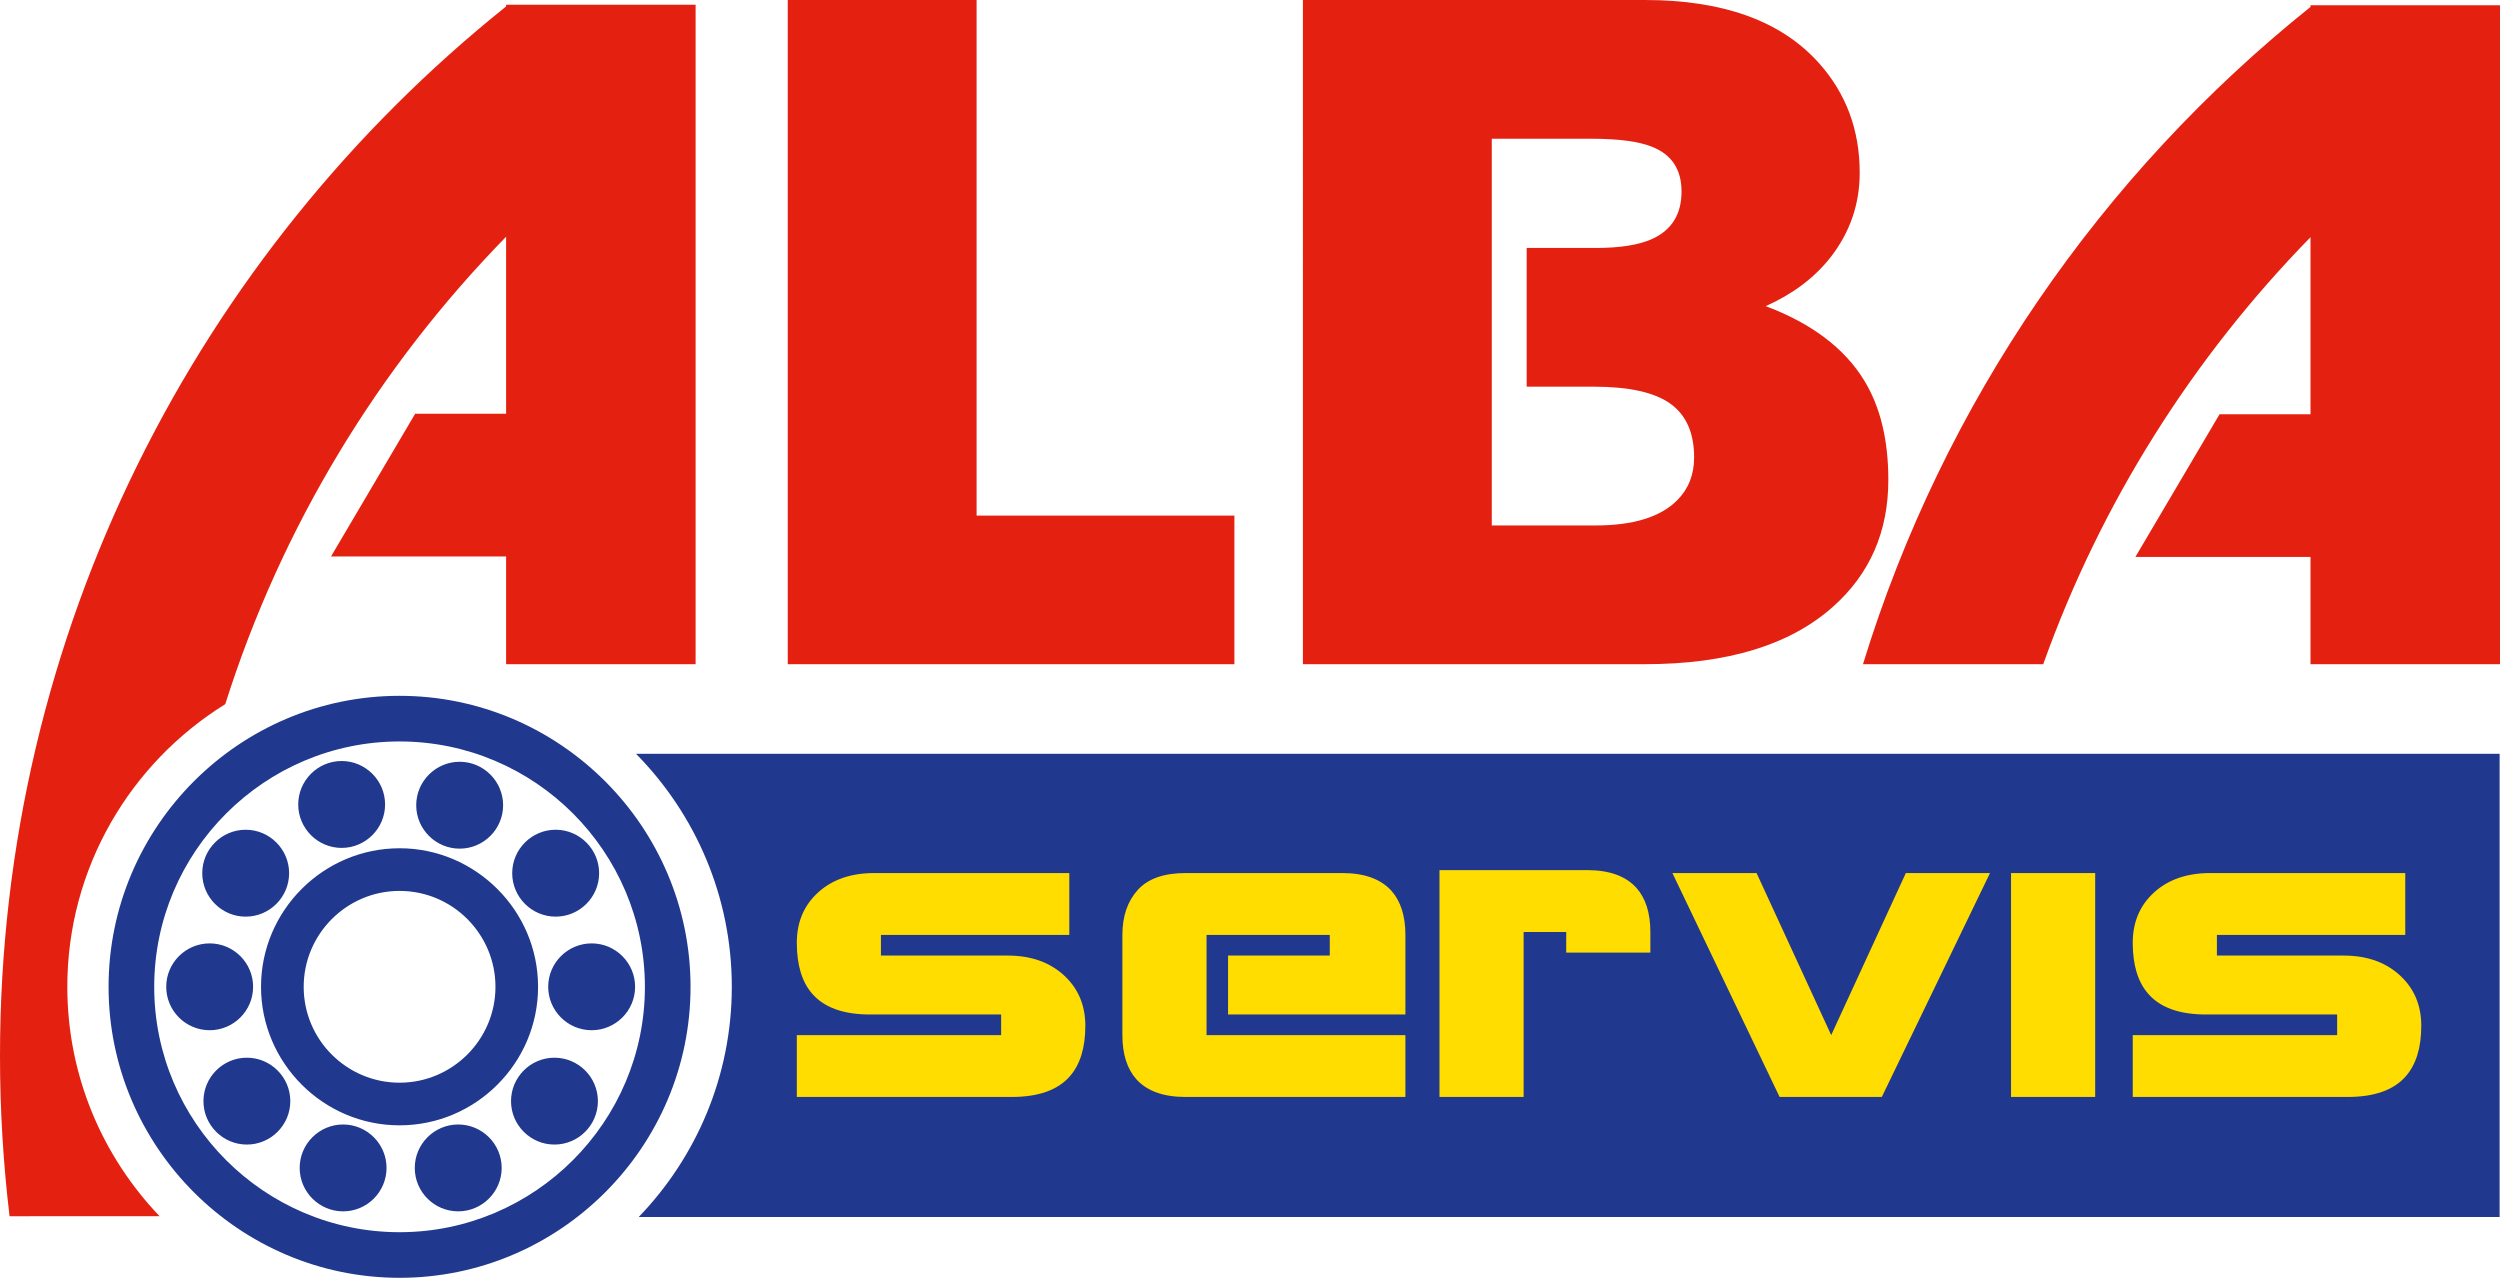
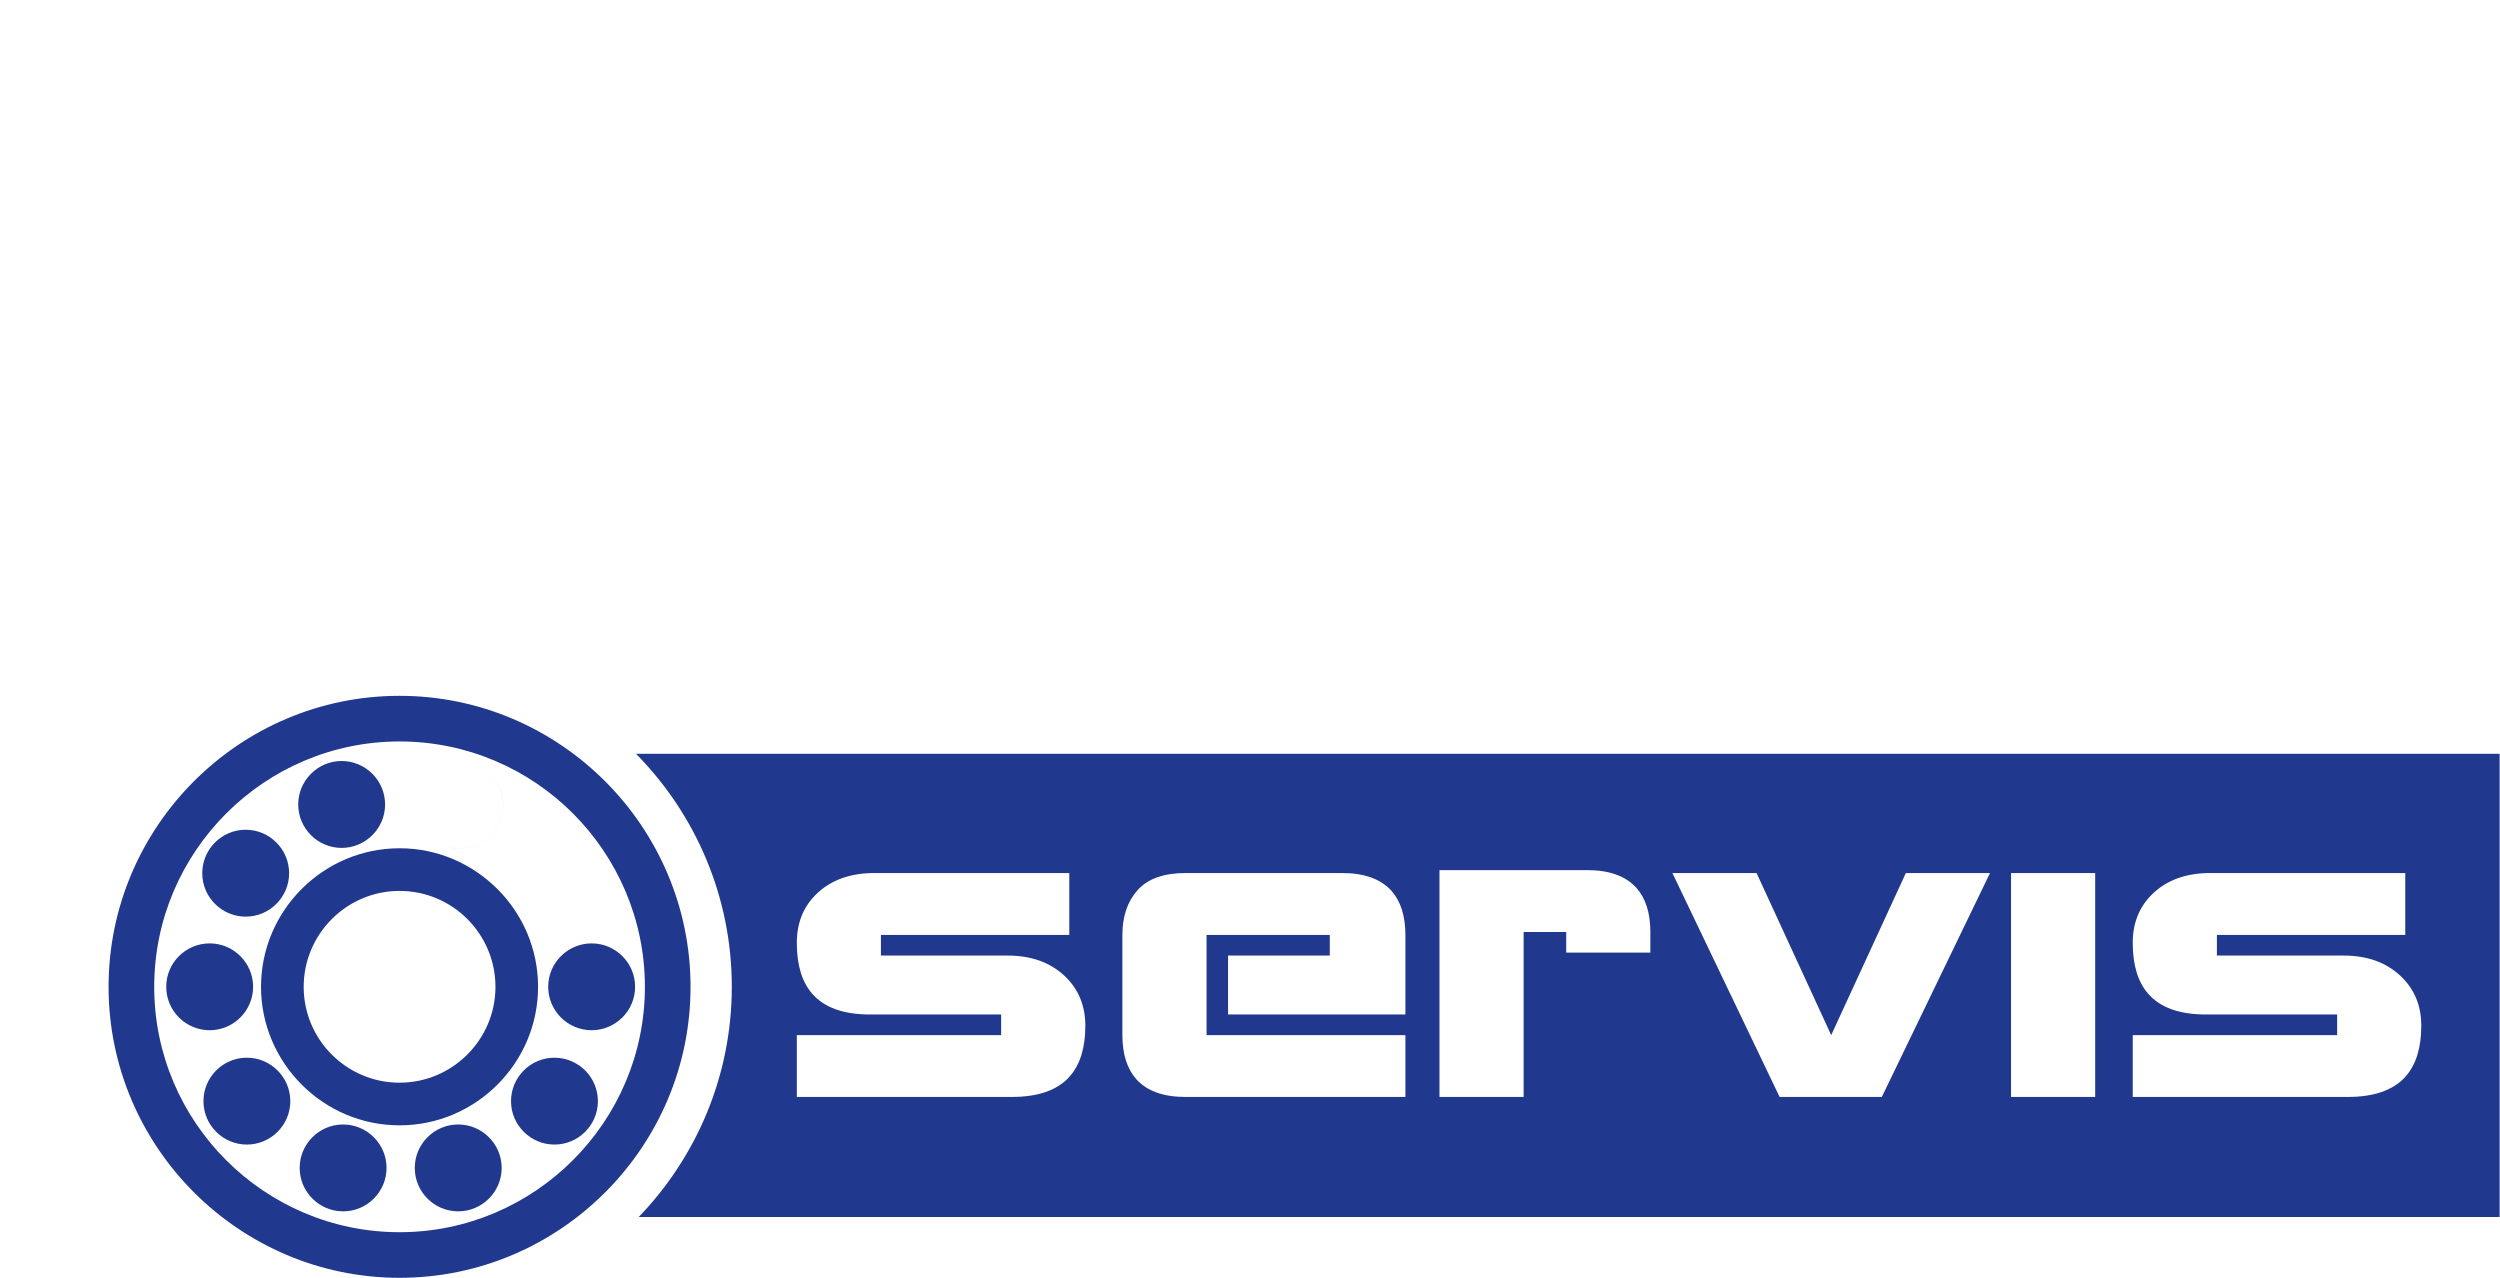
<svg xmlns="http://www.w3.org/2000/svg" id="Layer_1" data-name="Layer 1" version="1.1" viewBox="0 0 286.888 146.635">
  <defs>
    <style>
      .cls-1 {
        fill: #e42110;
      }

      .cls-1, .cls-2, .cls-3 {
        fill-rule: evenodd;
        stroke-width: 0px;
      }

      .cls-2 {
        fill: #fd0;
      }

      .cls-3 {
        fill: #20388e;
      }
    </style>
  </defs>
-   <path class="cls-1" d="M1.098,139.569c-.722-6.031-1.098-12.166-1.098-18.387C0,72.542,22.721,29.045,58.078.74v-.195h.241c.014-.009.025-.021.039-.03v.03h21.467v75.674h-21.746v-12.363h-20.092l9.656-16.378h10.436v-20.31c-14.607,14.941-25.786,33.255-32.228,53.637-10.865,6.731-18.126,18.761-18.126,32.436,0,10.196,4.035,19.476,10.592,26.328H1.098ZM90.397,0h21.673v59.165h29.583v17.052h-51.256V0h0ZM149.517,0h39.241c8.968,0,15.614,2.397,19.929,7.19,3.148,3.49,4.724,7.703,4.724,12.634,0,3.629-1.131,6.885-3.392,9.762-1.847,2.326-4.311,4.173-7.394,5.545,5.272,1.984,9.039,4.827,11.299,8.525,1.847,3.014,2.773,6.816,2.773,11.404,0,5.955-2.122,10.817-6.371,14.584-4.93,4.384-12.12,6.575-21.567,6.575h-39.241V.002h-.001ZM175.195,44.374v-15.919h7.913c2.805,0,4.962-.344,6.472-1.028,2.262-1.028,3.384-2.843,3.384-5.444,0-2.533-1.122-4.246-3.384-5.137-1.51-.617-3.838-.925-6.988-.925h-11.402v44.378h11.918c4.313,0,7.43-.961,9.346-2.879,1.303-1.301,1.955-2.945,1.955-4.927,0-2.811-.909-4.866-2.726-6.167-1.815-1.299-4.742-1.952-8.782-1.952h-7.706,0ZM213.787,76.219c9.208-30.037,27.373-56.227,51.354-75.422v-.193h.241c.014-.012.023-.023.039-.033v.033h21.467v75.614h-21.746v-12.306h-20.095l9.659-16.375h10.436v-20.315c-13.494,13.8-24.059,30.475-30.67,48.996h-20.685Z" />
-   <path class="cls-2" d="M243.035,116.183h1.948c-.633-.631-1.064-1.266-1.528-2.021l-.42-.888v2.909h0ZM243.035,103.797l.395-.801.573-.901.67-.835.762-.771.845-.69.908-.602.967-.505,1.019-.408,2.167-.53,2.265-.17h25.013v12.306h-1.594c1.165.955,1.95,2.239,2.608,3.575l.369,1.014.255,1.048.153,1.081.014,2.186-.275,2.053-.585,1.904-.425.886-.511.835-.608.771-.791.796-.916.689-.997.569-1.072.447-1.126.335-2.422.363-27.661.041h-14.859v-21.929l-10.597,21.929h-15l-10.607-22.156.018,5.593h-14.545v16.563h-41.446l-2.126-.153-2.021-.505-.938-.397-.885-.503-.817-.61-.732-.709-1.048-1.475c-.367-.75-.649-1.436-.865-2.241l-.732,1.748-.514.835-.606.771-.794.796-.913.689-.998.569-1.072.447-1.126.335-2.42.363-28.553.041v-12.298h2.838c-.629-.626-1.067-1.266-1.528-2.024l-.754-1.828-.423-1.994-.135-2.164.198-2.161.254-1.044.36-1.012.473-.961.571-.901.672-.835.764-.771.844-.69.909-.602.968-.505,1.018-.408,2.168-.53,2.264-.17h25.008v12.306h-1.59c1.069.877,1.877,2.088,2.48,3.317l.034-6.891.284-1.865.599-1.755.924-1.59.59-.729.704-.684.801-.594.868-.489.925-.387,1.979-.487,2.092-.152,19.147.039,2.095.324.988.298.943.402.886.502.814.611.732.709.984,1.376v-4.595l20.665.037c1.907.211,3.676.603,5.238,1.769l-.704-1.471h15.453l6.899,14.983,6.9-14.983h25.995v6.212l.002-.002Z" />
-   <path class="cls-3" d="M45.852,102.237c3.033,0,5.785,1.232,7.77,3.218,1.996,1.996,3.235,4.751,3.235,7.789,0,6.059-4.946,11.001-11.005,11.001-3.035,0-5.79-1.237-7.784-3.231-1.989-1.984-3.219-4.74-3.219-7.77,0-6.063,4.942-11.007,11.003-11.007M45.852,97.344c-8.752,0-15.898,7.146-15.898,15.9,0,4.37,1.792,8.346,4.675,11.23,2.88,2.88,6.85,4.664,11.223,4.664,8.75,0,15.894-7.146,15.894-15.894,0-4.373-1.783-8.346-4.664-11.223-2.884-2.886-6.859-4.678-11.23-4.678h0ZM45.852,85.086c7.759,0,14.797,3.159,19.893,8.254,5.097,5.102,8.261,12.147,8.261,19.906,0,15.504-12.65,28.156-28.153,28.156-7.756,0-14.802-3.166-19.904-8.266-5.092-5.095-8.252-12.136-8.252-19.89,0-15.512,12.648-28.16,28.156-28.16h-.001ZM45.852,79.849c-18.388,0-33.393,15.004-33.393,33.397,0,9.188,3.755,17.537,9.807,23.591,6.052,6.043,14.398,9.798,23.586,9.798,18.387,0,33.391-15.008,33.391-33.389,0-9.192-3.755-17.536-9.796-23.586-6.054-6.054-14.407-9.811-23.595-9.811h0ZM67.896,108.259c2.746,0,4.985,2.234,4.985,4.982s-2.24,4.983-4.985,4.983-4.988-2.237-4.988-4.983,2.242-4.982,4.988-4.982ZM63.625,121.377c2.746,0,4.987,2.236,4.987,4.985s-2.241,4.982-4.987,4.982-4.982-2.237-4.982-4.982,2.239-4.985,4.982-4.985ZM52.58,129.04c2.749,0,4.99,2.241,4.99,4.984s-2.241,4.985-4.99,4.985-4.983-2.239-4.983-4.985,2.239-4.984,4.983-4.984ZM39.375,129.04c-2.748,0-4.987,2.241-4.987,4.984s2.239,4.985,4.987,4.985,4.983-2.239,4.983-4.985-2.242-4.984-4.983-4.984ZM28.329,121.377c-2.746,0-4.981,2.236-4.981,4.985s2.234,4.982,4.981,4.982,4.985-2.237,4.985-4.982-2.239-4.985-4.985-4.985ZM24.06,108.259c-2.746,0-4.985,2.234-4.985,4.982s2.239,4.983,4.985,4.983,4.985-2.237,4.985-4.983-2.237-4.982-4.985-4.982ZM28.194,95.217c-2.746,0-4.985,2.239-4.985,4.987s2.239,4.985,4.985,4.985,4.983-2.242,4.983-4.985-2.237-4.987-4.983-4.987ZM39.206,87.33c-2.746,0-4.983,2.242-4.983,4.987s2.237,4.985,4.983,4.985,4.985-2.241,4.985-4.985-2.239-4.987-4.985-4.987ZM52.748,87.417c2.746,0,4.987,2.242,4.987,4.988s-2.241,4.982-4.987,4.982-4.985-2.239-4.985-4.982,2.242-4.988,4.985-4.988ZM63.763,95.217c2.745,0,4.99,2.239,4.99,4.987s-2.244,4.985-4.99,4.985-4.985-2.242-4.985-4.985,2.241-4.987,4.985-4.987ZM100.349,100.186h22.358v7.103h-21.615v2.367h14.547c2.643,0,4.788.748,6.438,2.251,1.647,1.503,2.471,3.439,2.471,5.807,0,2.514-.592,4.451-1.783,5.802-1.376,1.576-3.602,2.365-6.667,2.365h-24.658v-7.096h23.446v-2.367h-15.057c-3.026,0-5.228-.79-6.612-2.37-1.186-1.352-1.778-3.303-1.778-5.858,0-2.365.81-4.292,2.441-5.774,1.629-1.485,3.783-2.23,6.467-2.23h.002ZM152.6,109.656h-11.673v6.762h20.351v-9.128c0-2.177-.539-3.868-1.606-5.071-1.229-1.353-3.106-2.032-5.639-2.032h-17.991c-2.491,0-4.319.652-5.487,1.948s-1.755,3.014-1.755,5.155v11.495c0,2.18.539,3.866,1.608,5.071,1.227,1.351,3.107,2.026,5.634,2.026h25.236v-7.096h-22.82v-11.495h14.141v2.367-.002ZM165.188,99.851v26.029h9.656v-18.929h4.888v2.365h9.656v-2.365c0-2.182-.537-3.87-1.608-5.072-1.23-1.351-3.107-2.028-5.634-2.028h-16.959,0ZM218.706,100.186l-8.566,18.598-8.565-18.598h-9.658l12.301,25.694h11.73l12.416-25.694h-9.658ZM230.777,100.186h9.656v25.694h-9.656v-25.694ZM253.654,100.186h22.363v7.103h-21.615v2.367h14.545c2.643,0,4.79.748,6.435,2.251,1.649,1.503,2.473,3.439,2.473,5.807,0,2.514-.594,4.451-1.785,5.802-1.376,1.576-3.601,2.365-6.666,2.365h-24.66v-7.096h23.455v-2.367h-15.061c-3.029,0-5.231-.79-6.612-2.37-1.189-1.352-1.783-3.303-1.783-5.858,0-2.365.816-4.292,2.445-5.774,1.626-1.485,3.783-2.23,6.465-2.23h0ZM72.983,86.499h213.861v53.157H73.299c6.607-6.86,10.679-16.176,10.679-26.415,0-10.401-4.202-19.853-10.995-26.742h0Z" />
+   <path class="cls-3" d="M45.852,102.237c3.033,0,5.785,1.232,7.77,3.218,1.996,1.996,3.235,4.751,3.235,7.789,0,6.059-4.946,11.001-11.005,11.001-3.035,0-5.79-1.237-7.784-3.231-1.989-1.984-3.219-4.74-3.219-7.77,0-6.063,4.942-11.007,11.003-11.007M45.852,97.344c-8.752,0-15.898,7.146-15.898,15.9,0,4.37,1.792,8.346,4.675,11.23,2.88,2.88,6.85,4.664,11.223,4.664,8.75,0,15.894-7.146,15.894-15.894,0-4.373-1.783-8.346-4.664-11.223-2.884-2.886-6.859-4.678-11.23-4.678h0ZM45.852,85.086c7.759,0,14.797,3.159,19.893,8.254,5.097,5.102,8.261,12.147,8.261,19.906,0,15.504-12.65,28.156-28.153,28.156-7.756,0-14.802-3.166-19.904-8.266-5.092-5.095-8.252-12.136-8.252-19.89,0-15.512,12.648-28.16,28.156-28.16h-.001ZM45.852,79.849c-18.388,0-33.393,15.004-33.393,33.397,0,9.188,3.755,17.537,9.807,23.591,6.052,6.043,14.398,9.798,23.586,9.798,18.387,0,33.391-15.008,33.391-33.389,0-9.192-3.755-17.536-9.796-23.586-6.054-6.054-14.407-9.811-23.595-9.811h0ZM67.896,108.259c2.746,0,4.985,2.234,4.985,4.982s-2.24,4.983-4.985,4.983-4.988-2.237-4.988-4.983,2.242-4.982,4.988-4.982ZM63.625,121.377c2.746,0,4.987,2.236,4.987,4.985s-2.241,4.982-4.987,4.982-4.982-2.237-4.982-4.982,2.239-4.985,4.982-4.985ZM52.58,129.04c2.749,0,4.99,2.241,4.99,4.984s-2.241,4.985-4.99,4.985-4.983-2.239-4.983-4.985,2.239-4.984,4.983-4.984ZM39.375,129.04c-2.748,0-4.987,2.241-4.987,4.984s2.239,4.985,4.987,4.985,4.983-2.239,4.983-4.985-2.242-4.984-4.983-4.984ZM28.329,121.377c-2.746,0-4.981,2.236-4.981,4.985s2.234,4.982,4.981,4.982,4.985-2.237,4.985-4.982-2.239-4.985-4.985-4.985ZM24.06,108.259c-2.746,0-4.985,2.234-4.985,4.982s2.239,4.983,4.985,4.983,4.985-2.237,4.985-4.983-2.237-4.982-4.985-4.982ZM28.194,95.217c-2.746,0-4.985,2.239-4.985,4.987s2.239,4.985,4.985,4.985,4.983-2.242,4.983-4.985-2.237-4.987-4.983-4.987ZM39.206,87.33c-2.746,0-4.983,2.242-4.983,4.987s2.237,4.985,4.983,4.985,4.985-2.241,4.985-4.985-2.239-4.987-4.985-4.987ZM52.748,87.417c2.746,0,4.987,2.242,4.987,4.988s-2.241,4.982-4.987,4.982-4.985-2.239-4.985-4.982,2.242-4.988,4.985-4.988Zc2.745,0,4.99,2.239,4.99,4.987s-2.244,4.985-4.99,4.985-4.985-2.242-4.985-4.985,2.241-4.987,4.985-4.987ZM100.349,100.186h22.358v7.103h-21.615v2.367h14.547c2.643,0,4.788.748,6.438,2.251,1.647,1.503,2.471,3.439,2.471,5.807,0,2.514-.592,4.451-1.783,5.802-1.376,1.576-3.602,2.365-6.667,2.365h-24.658v-7.096h23.446v-2.367h-15.057c-3.026,0-5.228-.79-6.612-2.37-1.186-1.352-1.778-3.303-1.778-5.858,0-2.365.81-4.292,2.441-5.774,1.629-1.485,3.783-2.23,6.467-2.23h.002ZM152.6,109.656h-11.673v6.762h20.351v-9.128c0-2.177-.539-3.868-1.606-5.071-1.229-1.353-3.106-2.032-5.639-2.032h-17.991c-2.491,0-4.319.652-5.487,1.948s-1.755,3.014-1.755,5.155v11.495c0,2.18.539,3.866,1.608,5.071,1.227,1.351,3.107,2.026,5.634,2.026h25.236v-7.096h-22.82v-11.495h14.141v2.367-.002ZM165.188,99.851v26.029h9.656v-18.929h4.888v2.365h9.656v-2.365c0-2.182-.537-3.87-1.608-5.072-1.23-1.351-3.107-2.028-5.634-2.028h-16.959,0ZM218.706,100.186l-8.566,18.598-8.565-18.598h-9.658l12.301,25.694h11.73l12.416-25.694h-9.658ZM230.777,100.186h9.656v25.694h-9.656v-25.694ZM253.654,100.186h22.363v7.103h-21.615v2.367h14.545c2.643,0,4.79.748,6.435,2.251,1.649,1.503,2.473,3.439,2.473,5.807,0,2.514-.594,4.451-1.785,5.802-1.376,1.576-3.601,2.365-6.666,2.365h-24.66v-7.096h23.455v-2.367h-15.061c-3.029,0-5.231-.79-6.612-2.37-1.189-1.352-1.783-3.303-1.783-5.858,0-2.365.816-4.292,2.445-5.774,1.626-1.485,3.783-2.23,6.465-2.23h0ZM72.983,86.499h213.861v53.157H73.299c6.607-6.86,10.679-16.176,10.679-26.415,0-10.401-4.202-19.853-10.995-26.742h0Z" />
</svg>